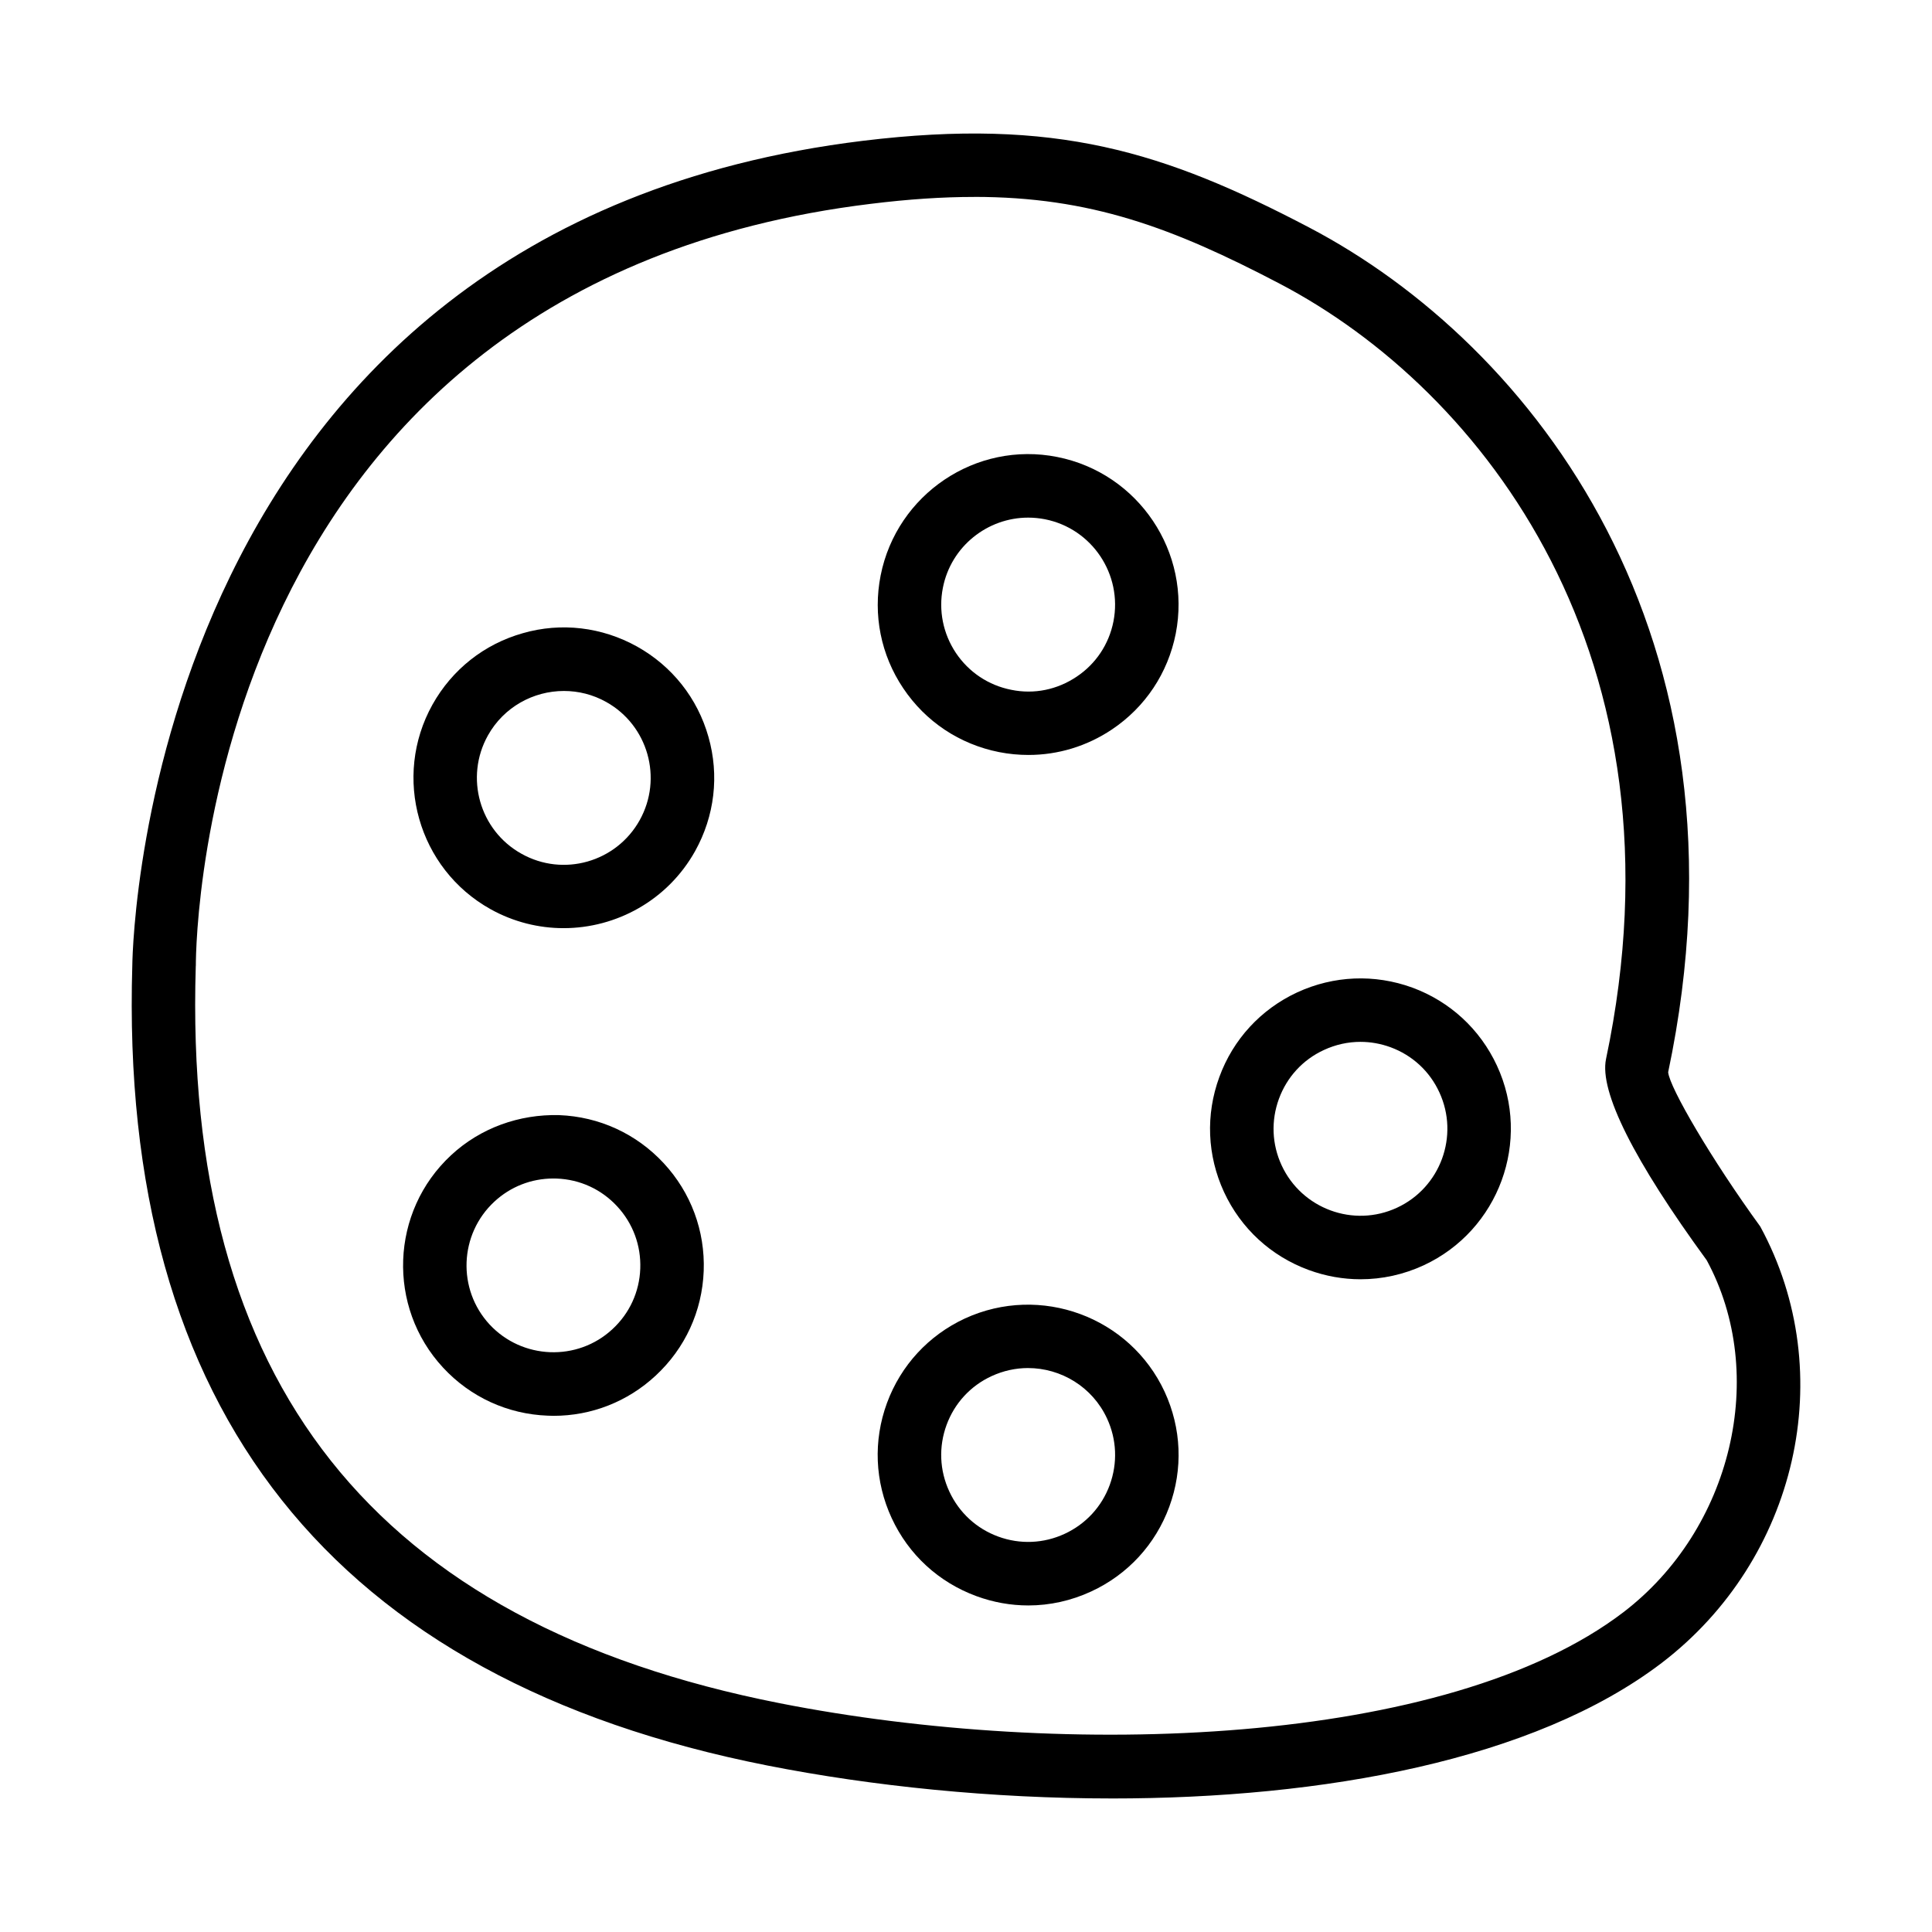
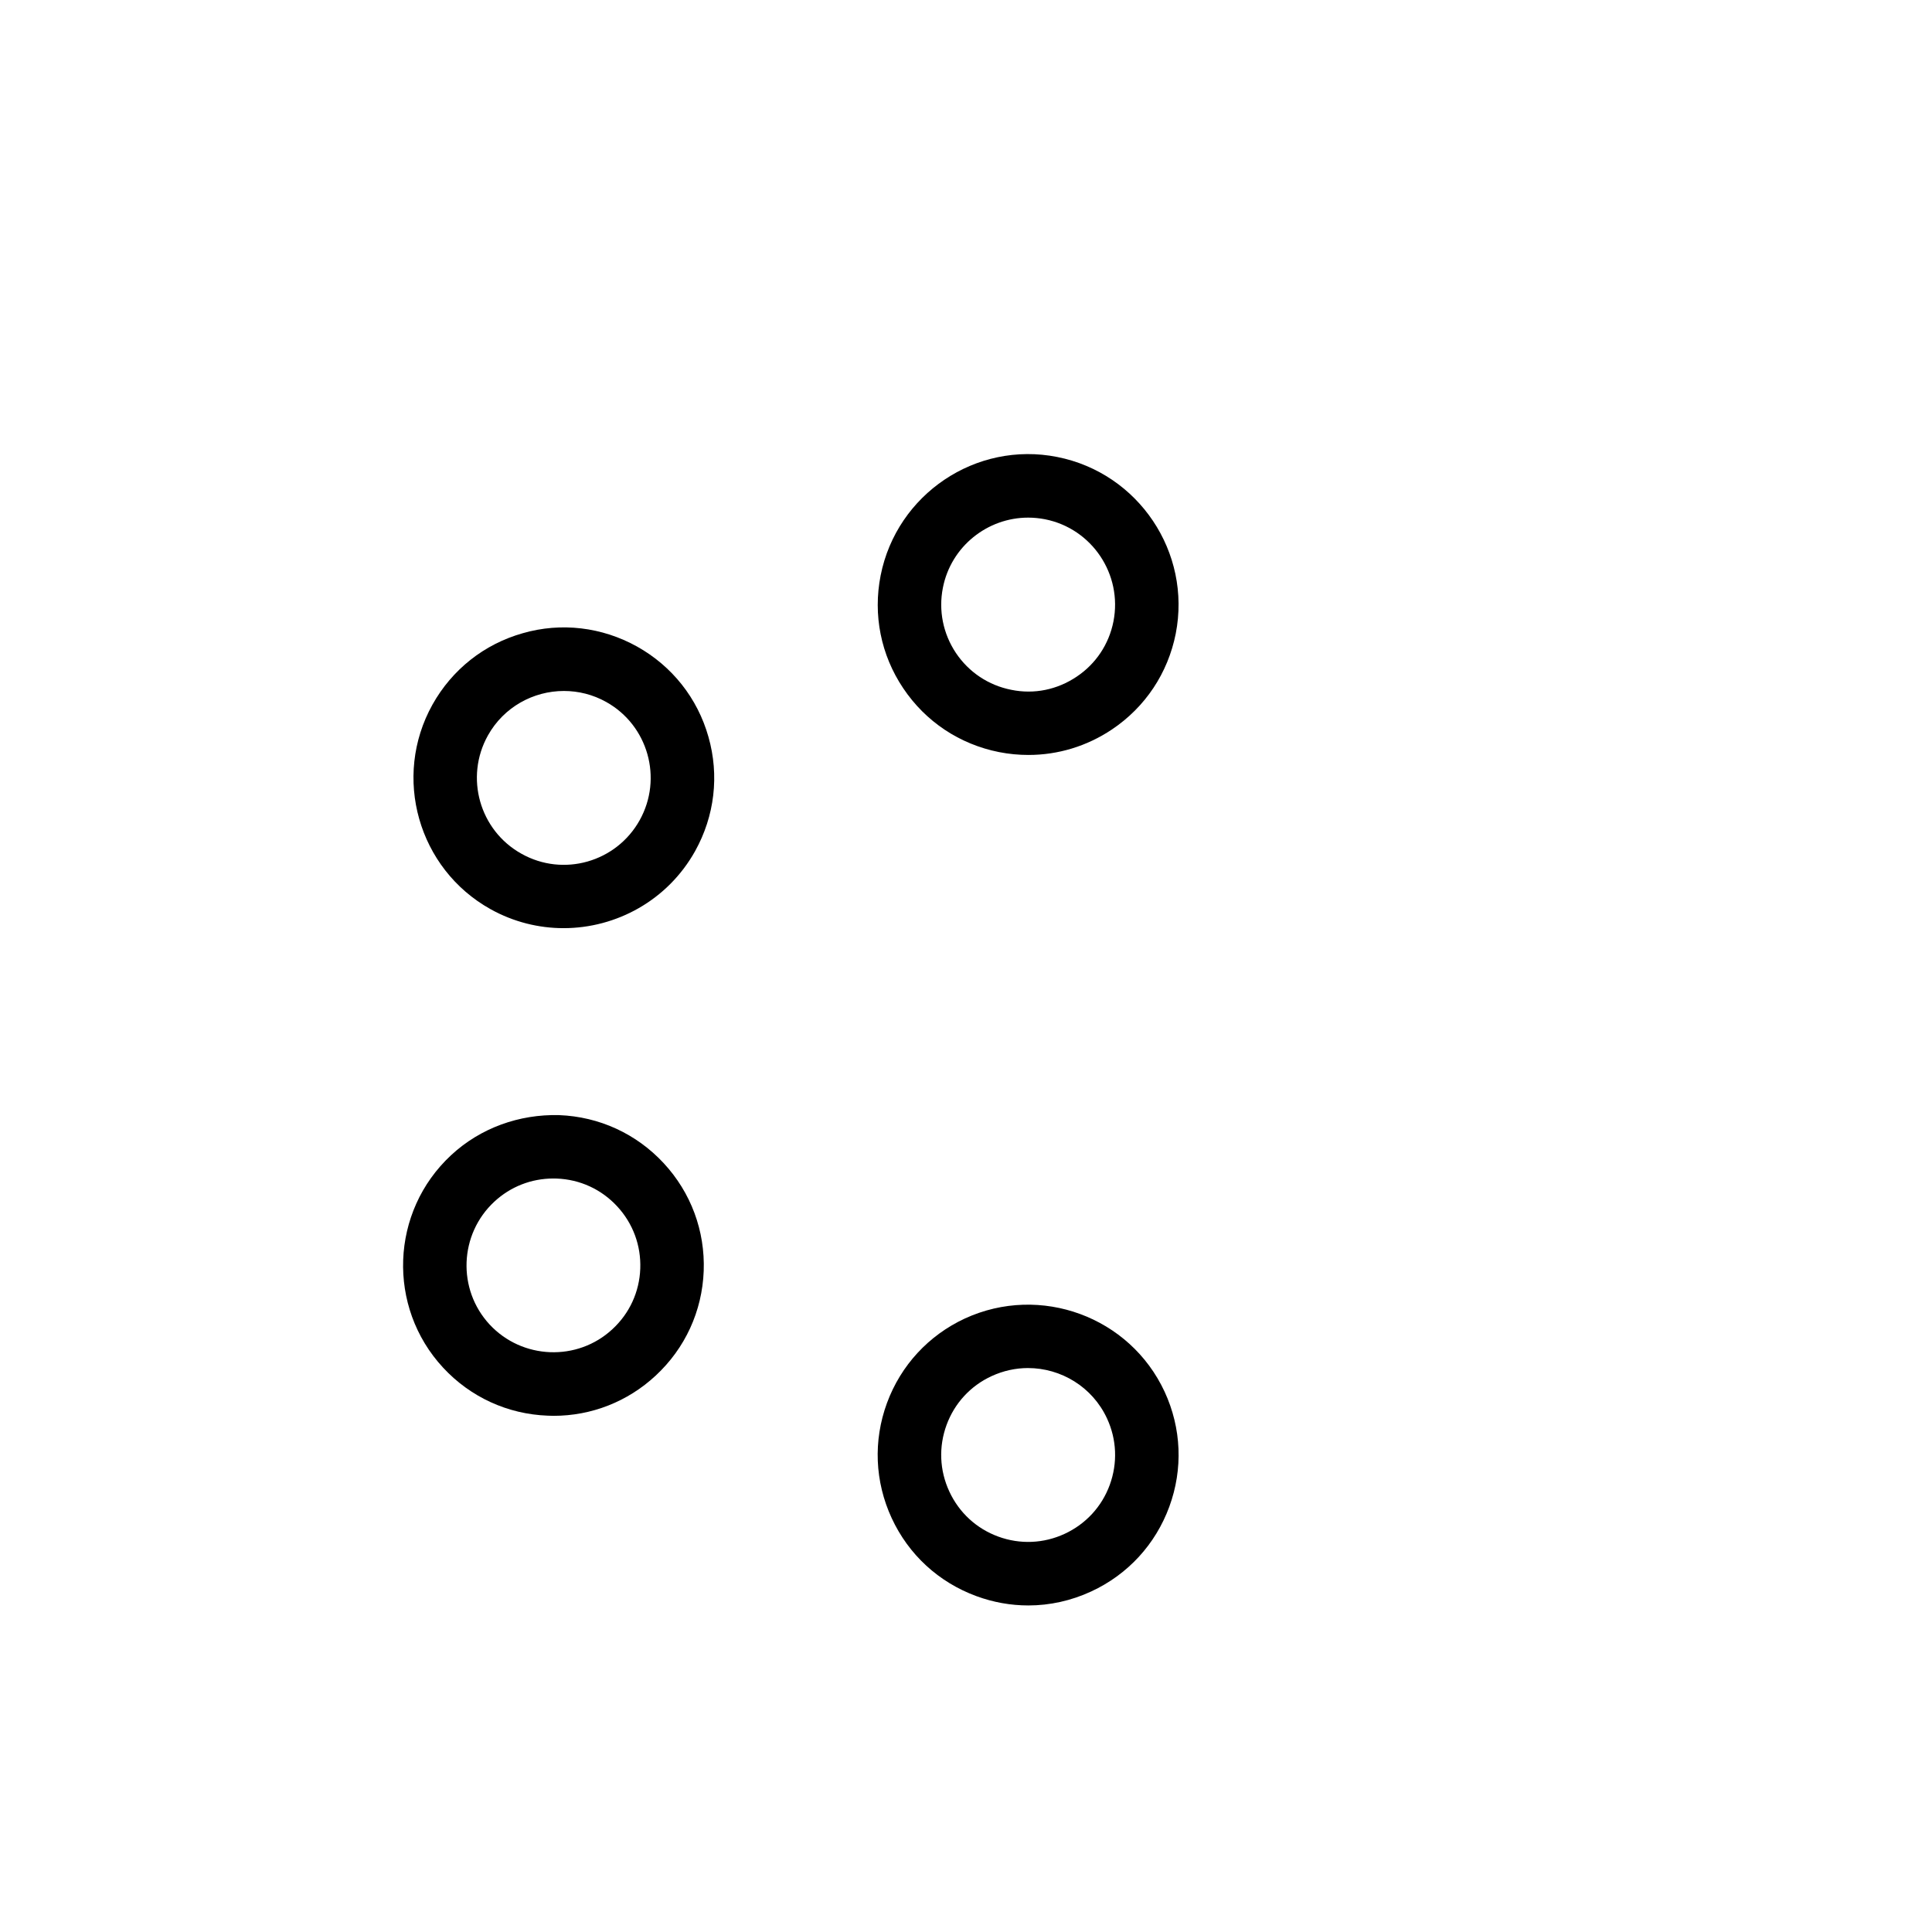
<svg xmlns="http://www.w3.org/2000/svg" fill="#000000" width="800px" height="800px" version="1.1" viewBox="144 144 512 512">
  <g>
-     <path d="m438.61 620.61c-31.672 0-63.387-3.242-91.203-8.723-115.28-22.742-171.91-94.137-168.34-212.21 0.102-6.898 4.723-195.32 193.67-218.37 51.07-6.199 79.832 2.875 118.18 22.969 59.137 30.977 119.57 108.2 95.164 223.87 0.371 4.086 11.516 23.156 24.406 40.891 21.203 38.98 9.711 88.285-26.109 115.65-33.828 25.789-89.723 35.926-145.76 35.926zm-36.477-424.42c-8.355 0-17.367 0.594-27.363 1.828-176.57 21.531-178.87 194.5-178.87 201.84 0 0.082 0 0.184-0.02 0.266-3.367 110.17 47.273 174.05 154.77 195.25 75.766 14.922 176.86 11.496 223.52-24.078 28.82-22.004 38.551-62.996 22.129-93.316-19.316-26.461-28.492-44.707-26.684-53.328 22.457-106.45-32.555-177.23-86.5-205.48-28.375-14.863-50.152-22.992-80.984-22.992z" />
    <path d="m416.56 344.07c-2.586 0-5.215-0.246-7.801-0.758-10.449-2.074-19.461-8.066-25.391-16.914-5.934-8.828-8.047-19.461-5.992-29.887 4.269-21.555 25.27-35.695 46.801-31.406 21.555 4.269 35.633 25.27 31.406 46.824-2.074 10.449-8.066 19.461-16.914 25.391-6.652 4.449-14.289 6.75-22.109 6.75zm-0.082-62.895c-10.777 0-20.445 7.613-22.602 18.578-1.191 6.035 0.043 12.172 3.449 17.285 3.43 5.109 8.641 8.582 14.676 9.77 6.078 1.254 12.191-0.043 17.305-3.469 5.109-3.406 8.582-8.621 9.77-14.656 2.441-12.461-5.688-24.613-18.145-27.074-1.496-0.289-2.977-0.434-4.453-0.434zm30.852 29.125h0.207z" />
    <path d="m293.34 389.97c-6.547 0-13.219-1.621-19.336-5.027-19.191-10.695-26.09-35.02-15.395-54.211 5.195-9.297 13.691-16.031 23.934-18.926 10.16-2.934 20.98-1.641 30.277 3.531 9.297 5.195 16.031 13.691 18.926 23.934 2.914 10.223 1.641 20.98-3.531 30.277-7.289 13.051-20.879 20.422-34.875 20.422zm0.102-62.855c-8.086 0-15.93 4.25-20.137 11.781-6.199 11.105-2.219 25.164 8.867 31.344 11.125 6.262 25.164 2.219 31.344-8.867 6.199-11.105 2.219-25.164-8.867-31.344-3.551-1.988-7.41-2.914-11.207-2.914z" />
    <path d="m290.69 519.21c-0.512 0-1.004-0.02-1.52-0.043-10.633-0.391-20.484-4.906-27.73-12.707-14.945-16.113-14-41.383 2.113-56.328 7.801-7.246 18.086-10.879 28.613-10.613 10.633 0.41 20.484 4.926 27.73 12.746 7.227 7.801 10.984 17.941 10.594 28.574-0.41 10.652-4.926 20.484-12.746 27.73-7.41 6.883-16.977 10.641-27.055 10.641zm-0.043-62.895c-5.828 0-11.352 2.156-15.641 6.137-9.32 8.641-9.875 23.258-1.254 32.555 8.621 9.277 23.258 9.875 32.555 1.23 4.535-4.188 7.144-9.875 7.371-16.031 0.227-6.137-1.949-12.008-6.117-16.504-4.188-4.535-9.875-7.144-16.031-7.371-0.285-0.016-0.594-0.016-0.883-0.016z" />
    <path d="m416.5 569.46c-4.617 0-9.258-0.82-13.734-2.465-10.016-3.676-17.98-11.004-22.457-20.672-4.477-9.668-4.926-20.508-1.254-30.504 3.676-9.977 11.023-17.941 20.672-22.414 19.992-9.176 43.684-0.473 52.918 19.438 4.453 9.648 4.906 20.465 1.23 30.461-3.676 9.996-11.004 17.961-20.672 22.438-5.309 2.465-10.996 3.719-16.703 3.719zm-0.082-62.914c-3.223 0-6.508 0.699-9.629 2.137-5.582 2.566-9.832 7.184-11.945 12.953-2.113 5.769-1.867 12.027 0.738 17.633 2.586 5.582 7.184 9.832 12.973 11.945 5.769 2.113 12.027 1.848 17.594-0.738 5.582-2.586 9.832-7.184 11.945-12.953 2.113-5.789 1.867-12.027-0.719-17.613-3.879-8.398-12.23-13.363-20.957-13.363z" />
-     <path d="m504.56 483.02c-4.617 0-9.277-0.82-13.754-2.465-9.996-3.676-17.961-11.004-22.438-20.672-4.453-9.648-4.906-20.465-1.23-30.461 3.652-9.996 11.004-17.961 20.648-22.438 9.668-4.453 20.484-4.906 30.504-1.254 9.977 3.676 17.941 11.023 22.414 20.672 9.238 19.91 0.535 43.66-19.418 52.918-5.332 2.465-11.02 3.699-16.727 3.699zm-0.02-62.918c-3.305 0-6.59 0.719-9.688 2.156-5.582 2.566-9.812 7.184-11.926 12.953-2.113 5.789-1.867 12.027 0.719 17.613 5.336 11.535 19.07 16.586 30.586 11.227 11.516-5.336 16.547-19.07 11.207-30.586-2.566-5.582-7.184-9.832-12.953-11.945-2.59-0.945-5.277-1.418-7.945-1.418z" />
  </g>
</svg>